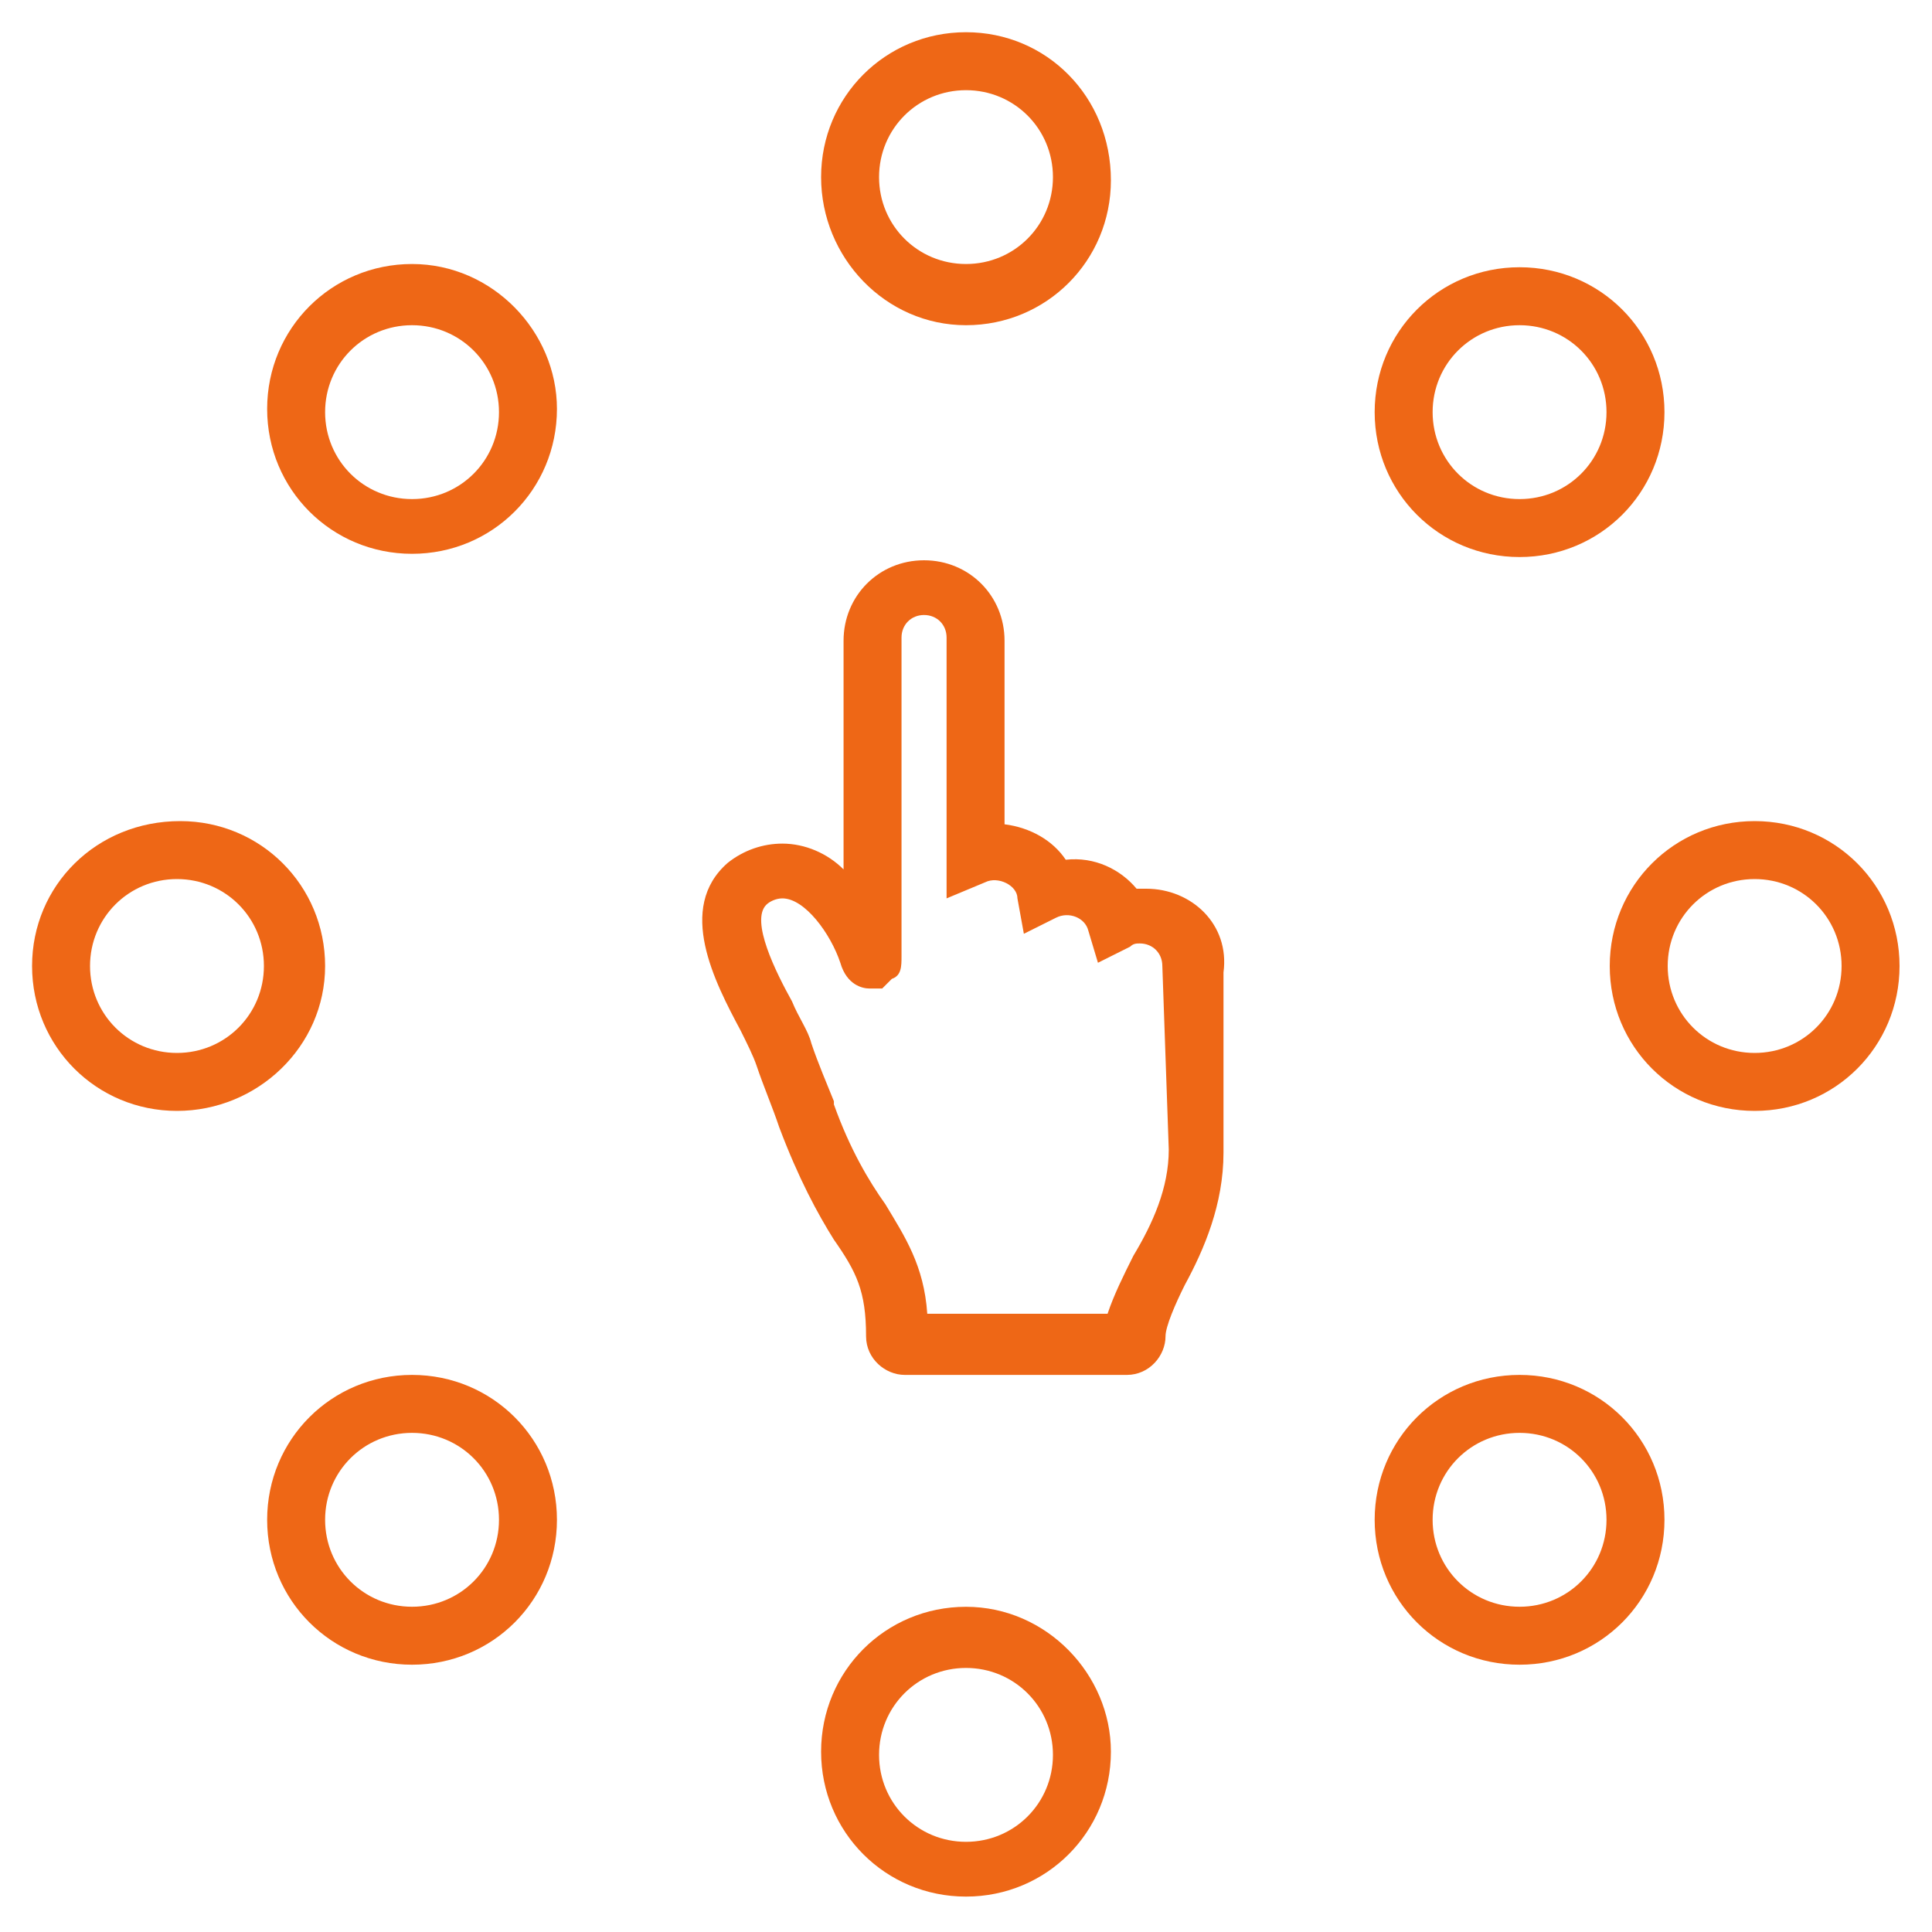
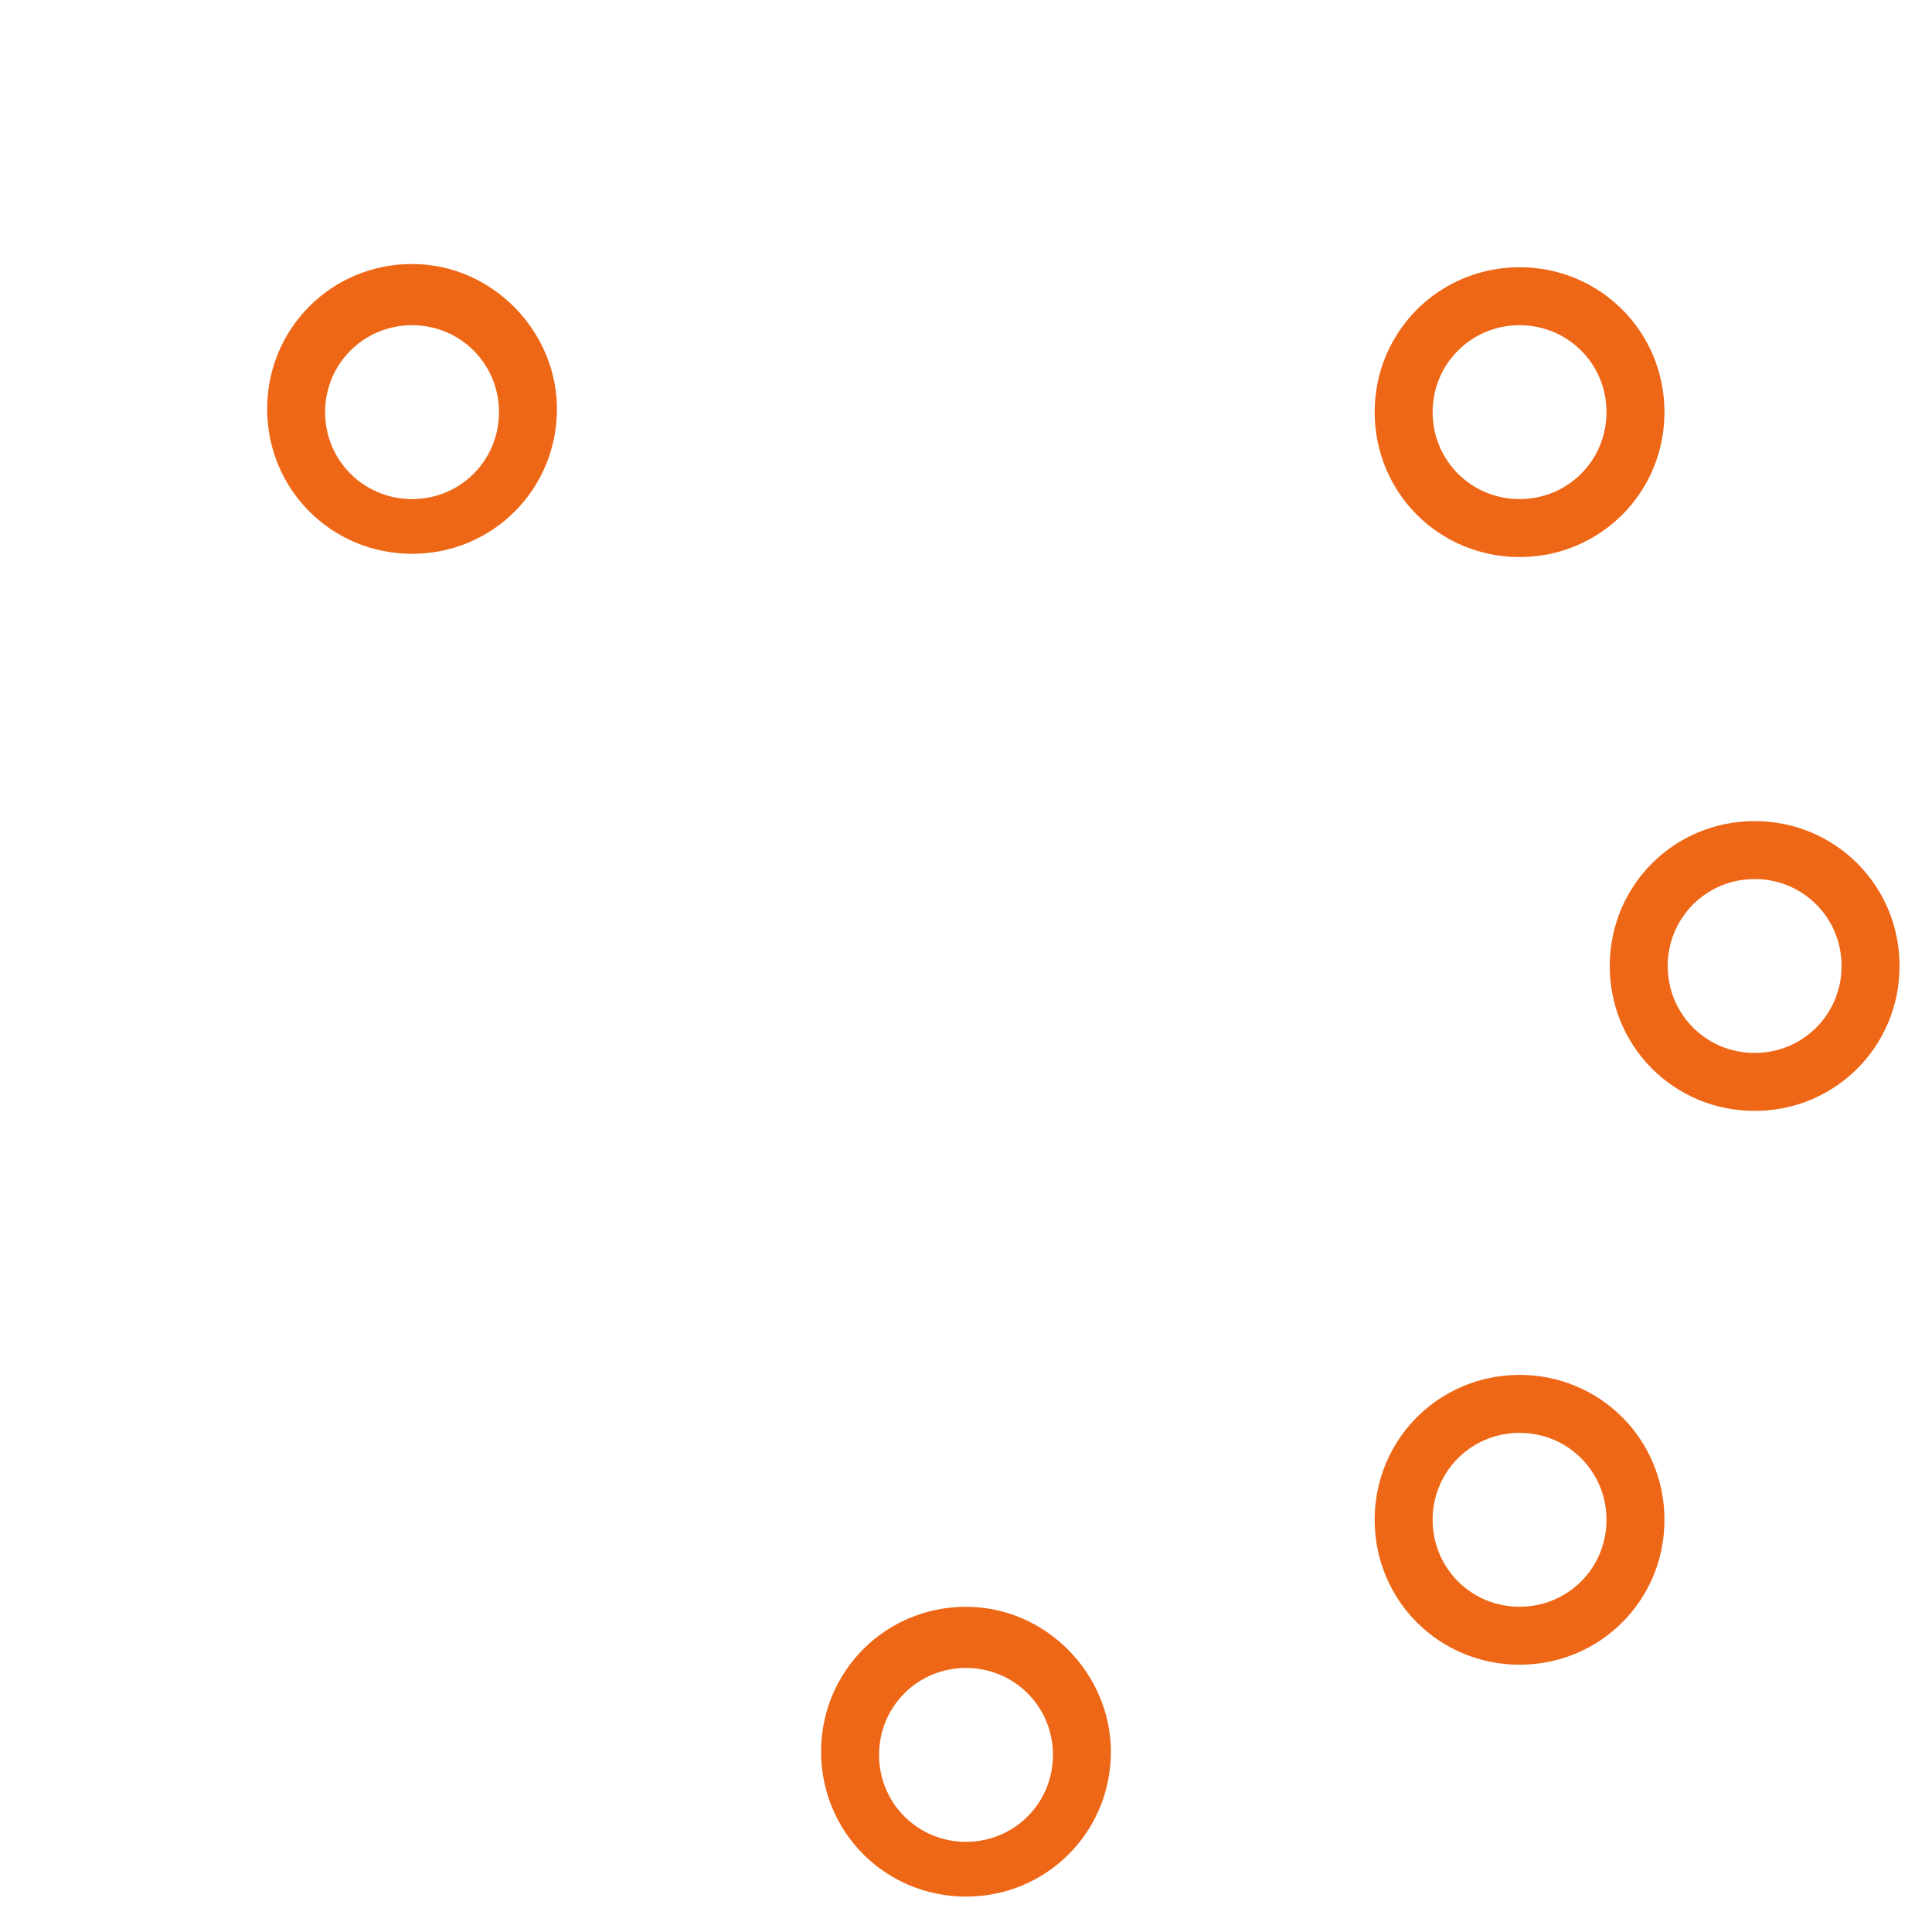
<svg xmlns="http://www.w3.org/2000/svg" width="40" height="40" viewBox="0 0 40 40" fill="none">
  <g clip-path="url(#clip0_2264_1044)">
-     <path d="M23.732 18.4C23.665 18.4 23.598 18.4 23.532 18.4C23.198 18 22.665 17.733 22.065 17.8C21.798 17.4 21.331 17.133 20.798 17.066V13.266C20.798 12.333 20.065 11.6 19.131 11.6C18.198 11.6 17.465 12.333 17.465 13.266V18C17.131 17.666 16.665 17.466 16.198 17.466C15.798 17.466 15.398 17.6 15.065 17.866C13.998 18.8 14.798 20.333 15.332 21.333C15.465 21.6 15.598 21.866 15.665 22.066C15.798 22.466 15.998 22.933 16.131 23.333C16.532 24.4 16.931 25.133 17.265 25.666C17.732 26.333 17.931 26.733 17.931 27.666C17.931 28.133 18.331 28.466 18.732 28.466H23.331C23.798 28.466 24.131 28.066 24.131 27.666C24.131 27.466 24.331 27 24.532 26.6C24.931 25.866 25.331 24.933 25.331 23.866V20.133C25.465 19.133 24.665 18.4 23.732 18.4ZM24.198 23.8C24.198 24.6 23.865 25.333 23.465 26C23.265 26.4 23.065 26.8 22.931 27.2H19.198C19.131 26.2 18.732 25.6 18.331 24.933C17.998 24.466 17.598 23.8 17.265 22.866V22.8C17.131 22.466 16.931 22 16.798 21.6C16.732 21.333 16.532 21.066 16.398 20.733C16.065 20.133 15.531 19.066 15.865 18.733C15.931 18.666 16.065 18.6 16.198 18.6C16.665 18.6 17.198 19.333 17.398 19.933C17.532 20.4 17.865 20.466 17.998 20.466H18.265L18.465 20.266C18.665 20.2 18.665 20 18.665 19.8V13.2C18.665 12.933 18.865 12.733 19.131 12.733C19.398 12.733 19.598 12.933 19.598 13.2V18.6L20.398 18.266C20.665 18.133 21.065 18.333 21.065 18.6L21.198 19.333L21.865 19C22.131 18.866 22.465 19 22.532 19.266L22.732 19.933L23.398 19.6C23.465 19.533 23.532 19.533 23.598 19.533C23.865 19.533 24.065 19.733 24.065 20L24.198 23.8Z" fill="#EE6716" />
-     <path d="M20 6.733C21.667 6.733 23 5.4 23 3.733C23 2 21.667 0.667 20 0.667C18.333 0.667 17 2 17 3.667C17 5.333 18.333 6.733 20 6.733ZM20 1.867C21 1.867 21.8 2.667 21.8 3.667C21.8 4.667 21 5.466 20 5.466C19 5.466 18.2 4.667 18.2 3.667C18.2 2.667 19 1.867 20 1.867Z" fill="#EE6716" />
    <path d="M20 33.267C18.333 33.267 17 34.6 17 36.267C17 37.933 18.333 39.267 20 39.267C21.667 39.267 23 37.933 23 36.267C23 34.667 21.667 33.267 20 33.267ZM20 38.133C19 38.133 18.2 37.333 18.2 36.333C18.2 35.333 19 34.533 20 34.533C21 34.533 21.8 35.333 21.8 36.333C21.8 37.333 21 38.133 20 38.133Z" fill="#EE6716" />
    <path d="M36.328 17C34.661 17 33.328 18.333 33.328 20C33.328 21.667 34.661 23 36.328 23C37.995 23 39.328 21.667 39.328 20C39.328 18.333 37.995 17 36.328 17ZM36.328 21.8C35.328 21.8 34.528 21 34.528 20C34.528 19 35.328 18.2 36.328 18.2C37.328 18.2 38.128 19 38.128 20C38.128 21 37.328 21.8 36.328 21.8Z" fill="#EE6716" />
-     <path d="M6.731 20C6.731 18.333 5.397 17 3.731 17C1.997 17 0.664 18.333 0.664 20C0.664 21.667 1.997 23 3.664 23C5.331 23 6.731 21.667 6.731 20ZM3.664 21.8C2.664 21.8 1.864 21 1.864 20C1.864 19 2.664 18.2 3.664 18.2C4.664 18.2 5.464 19 5.464 20C5.464 21 4.664 21.8 3.664 21.8Z" fill="#EE6716" />
    <path d="M31.461 11.533C33.128 11.533 34.461 10.2 34.461 8.533C34.461 6.867 33.128 5.533 31.461 5.533C29.794 5.533 28.461 6.867 28.461 8.533C28.461 10.2 29.794 11.533 31.461 11.533ZM31.461 6.733C32.461 6.733 33.261 7.533 33.261 8.533C33.261 9.533 32.461 10.333 31.461 10.333C30.461 10.333 29.661 9.533 29.661 8.533C29.661 7.533 30.461 6.733 31.461 6.733Z" fill="#EE6716" />
-     <path d="M8.531 28.466C6.865 28.466 5.531 29.8 5.531 31.466C5.531 33.133 6.865 34.466 8.531 34.466C10.198 34.466 11.531 33.133 11.531 31.466C11.531 29.8 10.198 28.466 8.531 28.466ZM8.531 33.266C7.531 33.266 6.731 32.466 6.731 31.466C6.731 30.466 7.531 29.666 8.531 29.666C9.531 29.666 10.331 30.466 10.331 31.466C10.331 32.466 9.531 33.266 8.531 33.266Z" fill="#EE6716" />
    <path d="M31.461 28.466C29.794 28.466 28.461 29.8 28.461 31.466C28.461 33.133 29.794 34.466 31.461 34.466C33.128 34.466 34.461 33.133 34.461 31.466C34.461 29.8 33.128 28.466 31.461 28.466ZM31.461 33.266C30.461 33.266 29.661 32.466 29.661 31.466C29.661 30.466 30.461 29.666 31.461 29.666C32.461 29.666 33.261 30.466 33.261 31.466C33.261 32.466 32.461 33.266 31.461 33.266Z" fill="#EE6716" />
    <path d="M8.531 5.466C6.865 5.466 5.531 6.8 5.531 8.466C5.531 10.133 6.865 11.466 8.531 11.466C10.198 11.466 11.531 10.133 11.531 8.466C11.531 6.866 10.198 5.466 8.531 5.466ZM8.531 10.333C7.531 10.333 6.731 9.533 6.731 8.533C6.731 7.533 7.531 6.733 8.531 6.733C9.531 6.733 10.331 7.533 10.331 8.533C10.331 9.533 9.531 10.333 8.531 10.333Z" fill="#EE6716" />
  </g>
  <defs>
    <clipPath id="clip0_2264_1044">
      <rect width="40" height="40" fill="white" />
    </clipPath>
  </defs>
</svg>